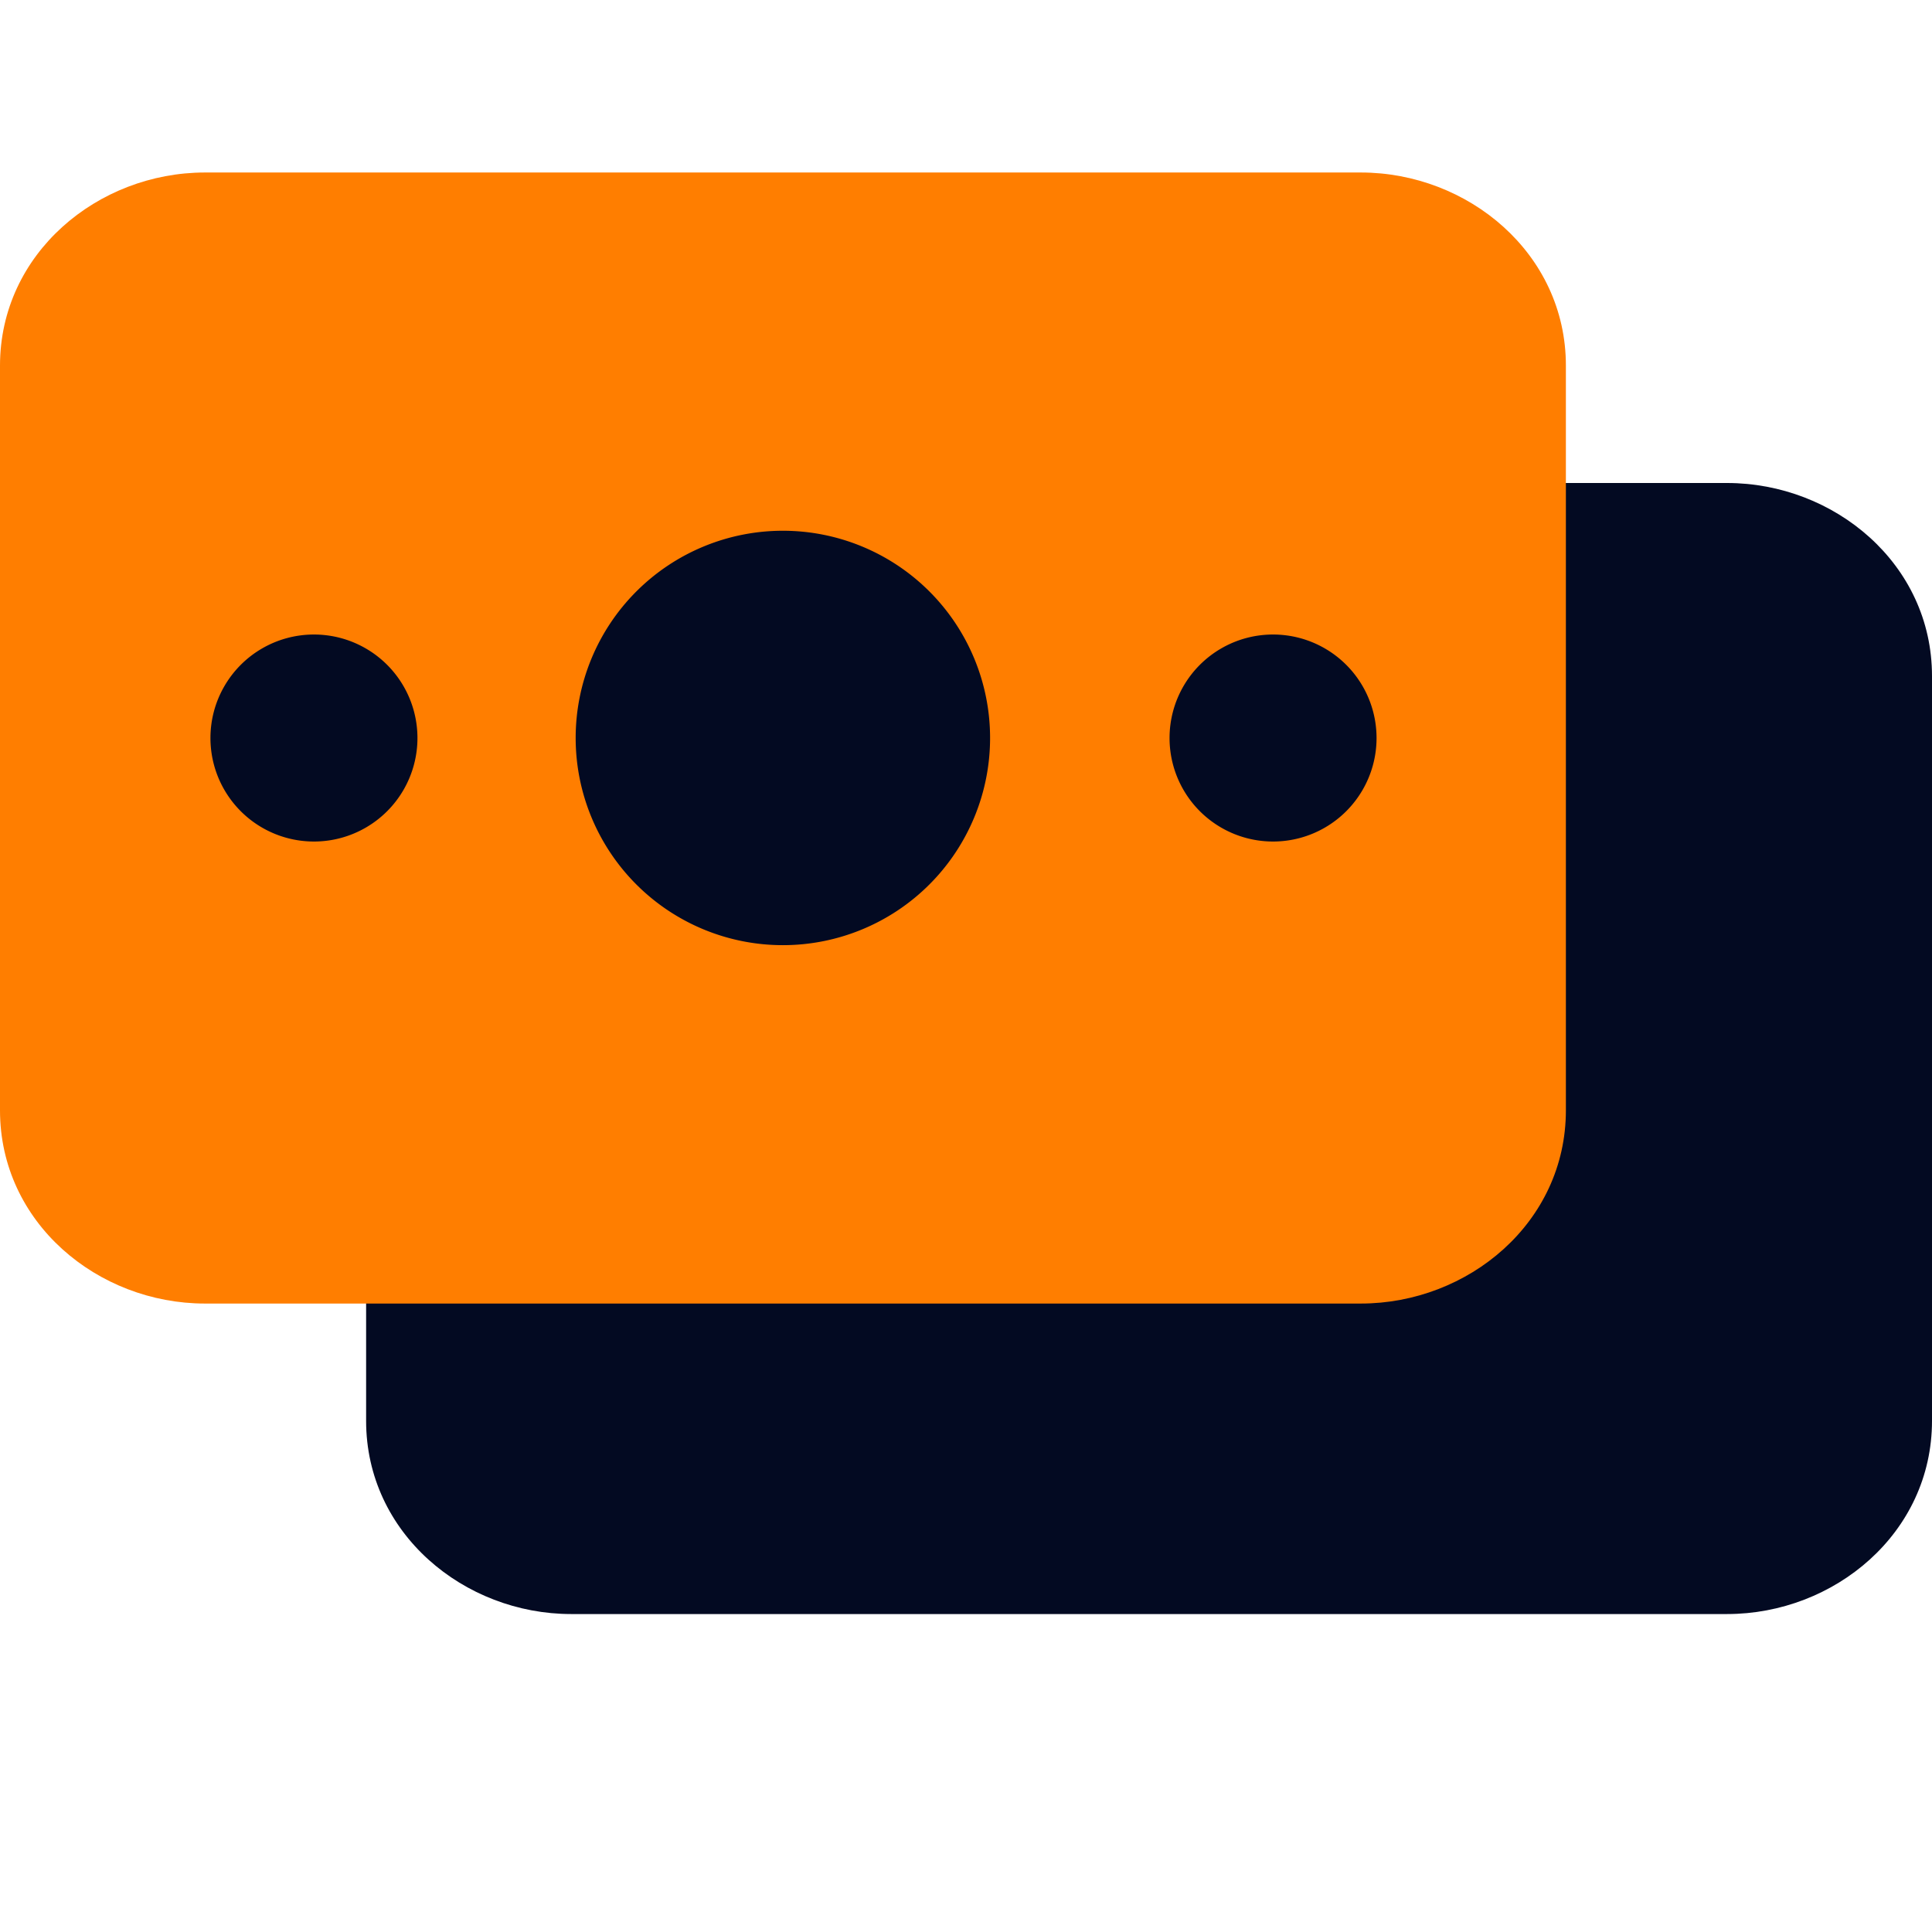
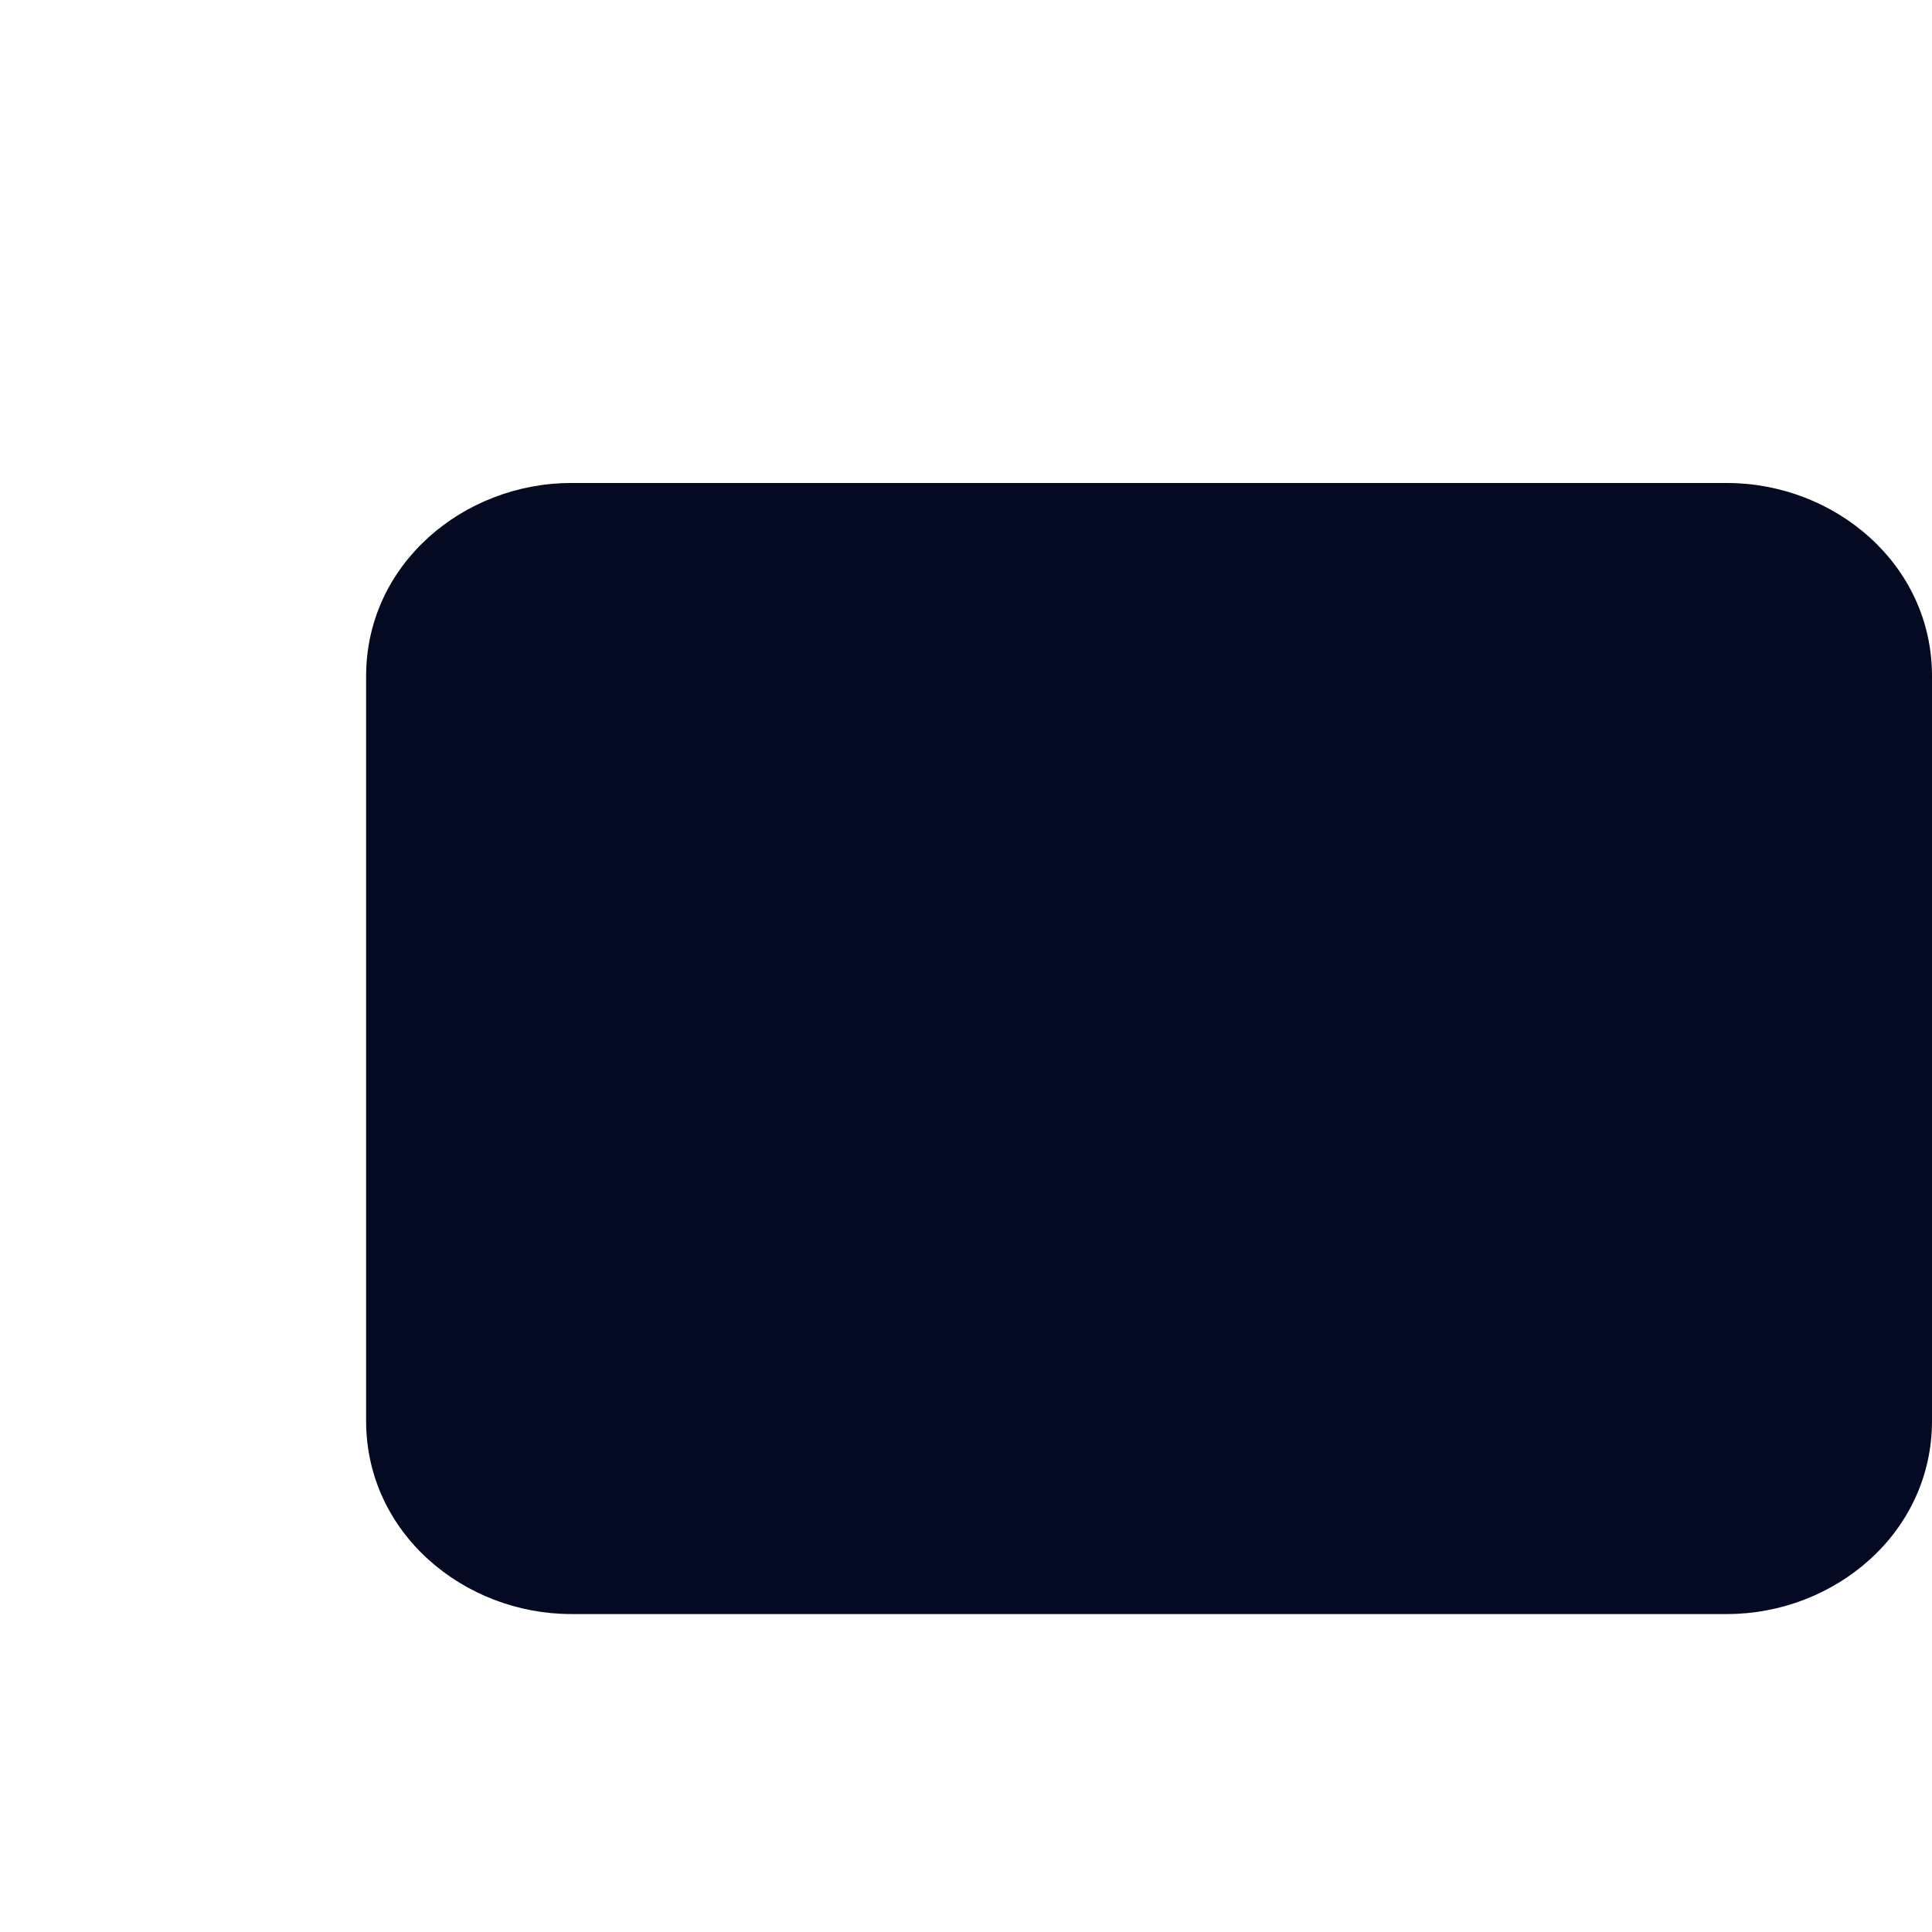
<svg xmlns="http://www.w3.org/2000/svg" width="14" height="14" id="Bill-4--Streamline-Core" viewBox="0 0 14 14" fill="none">
  <desc>Bill 4 Streamline Icon: https://streamlinehq.com</desc>
  <g id="bill-4--accounting-billing-payment-finance-cash-currency-money-bill-dollar-stack">
-     <path stroke-width="1" d="M4.139 3.5c-0.777 0 -1.486 0.585 -1.486 1.4v5.396c0 0.815 0.71 1.4 1.486 1.4h8.376c0.776 0 1.485 -0.585 1.485 -1.4V4.899c0 -0.814 -0.709 -1.399 -1.485 -1.399H4.139Z" fill="#030a22" id="Union" />
-     <path stroke-width="1" d="M1.485 1.25C0.71 1.25 0 1.835 0 2.65v5.396c0 0.815 0.709 1.4 1.485 1.4h8.376c0.777 0 1.486 -0.585 1.486 -1.4V2.649c0 -0.814 -0.71 -1.399 -1.486 -1.399H1.485Z" fill="#ff7e00" id="Union_2" />
-     <path stroke-width="1" clip-rule="evenodd" d="M5.673 3.846a1.501 1.501 0 1 0 0 3.003 1.501 1.501 0 0 0 0 -3.003Zm-3.398 0.752a0.75 0.75 0 1 0 0 1.5 0.75 0.75 0 0 0 0 -1.5Zm6.2 0.75a0.75 0.75 0 1 1 1.5 0 0.75 0.75 0 0 1 -1.5 0Z" fill-rule="evenodd" fill="#030a22" id="Union_3" />
+     <path stroke-width="1" d="M4.139 3.5c-0.777 0 -1.486 0.585 -1.486 1.4v5.396c0 0.815 0.71 1.4 1.486 1.4h8.376c0.776 0 1.485 -0.585 1.485 -1.4V4.899c0 -0.814 -0.709 -1.399 -1.485 -1.399Z" fill="#030a22" id="Union" />
  </g>
</svg>